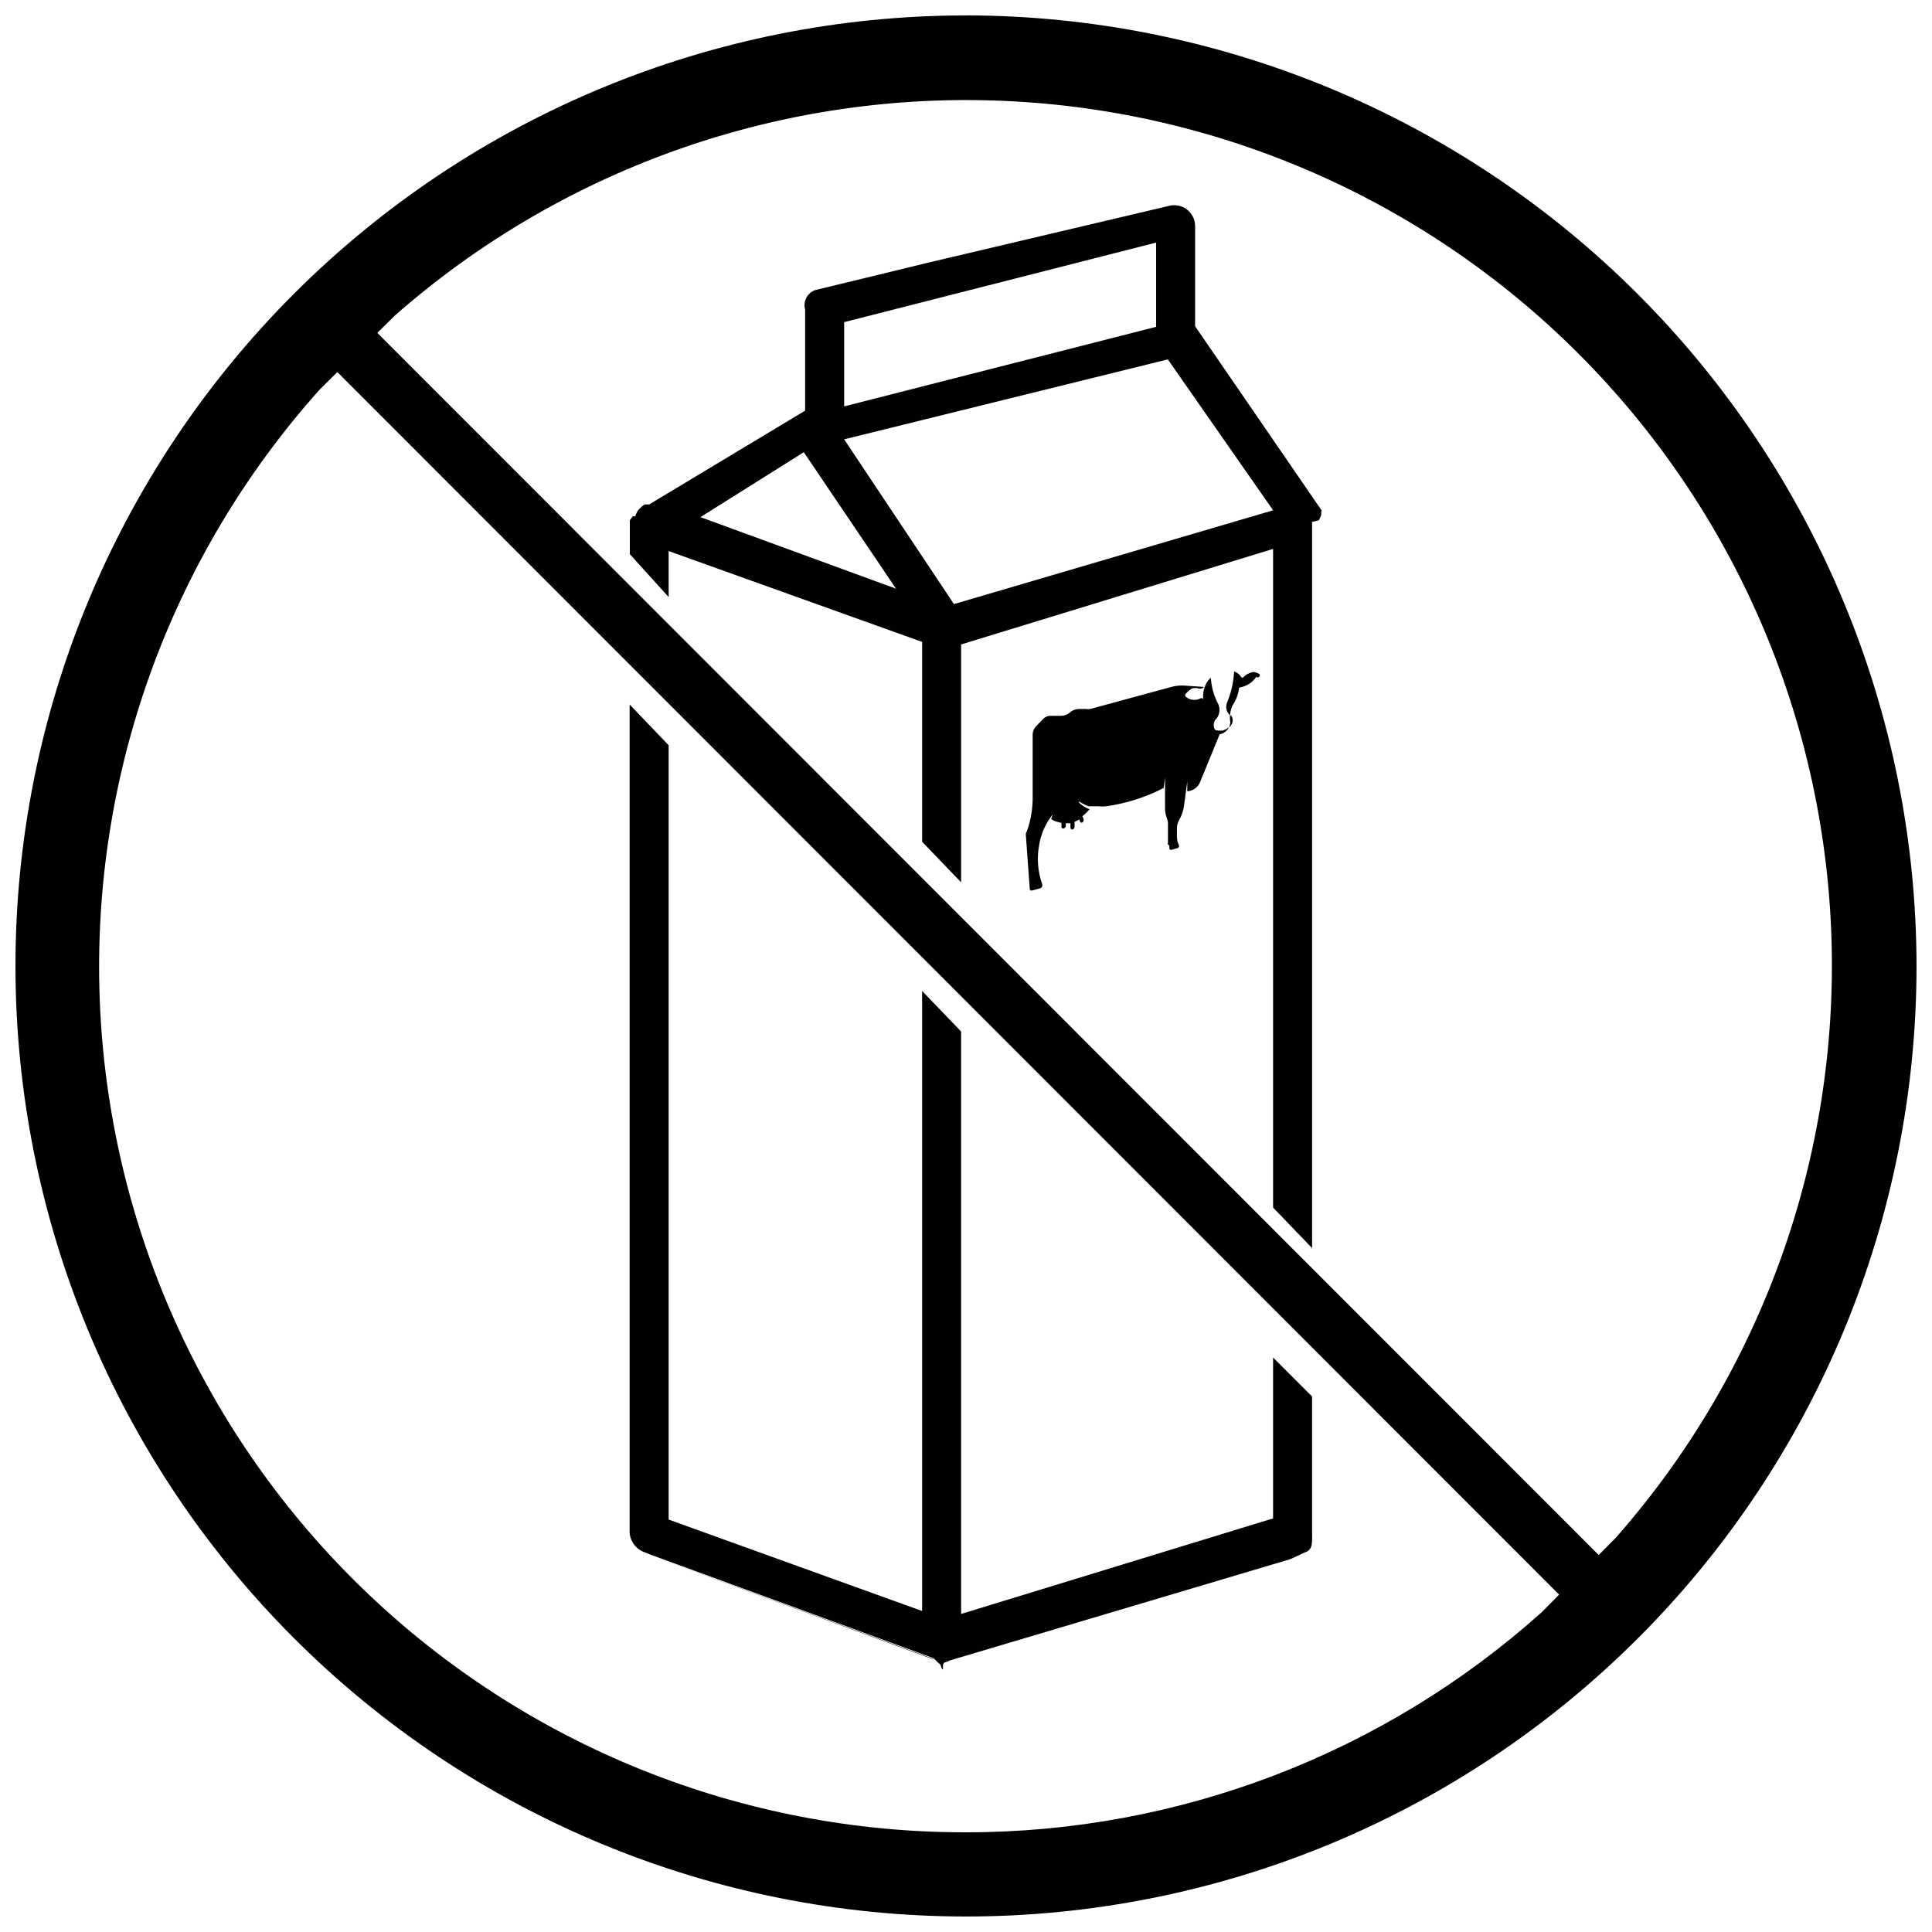
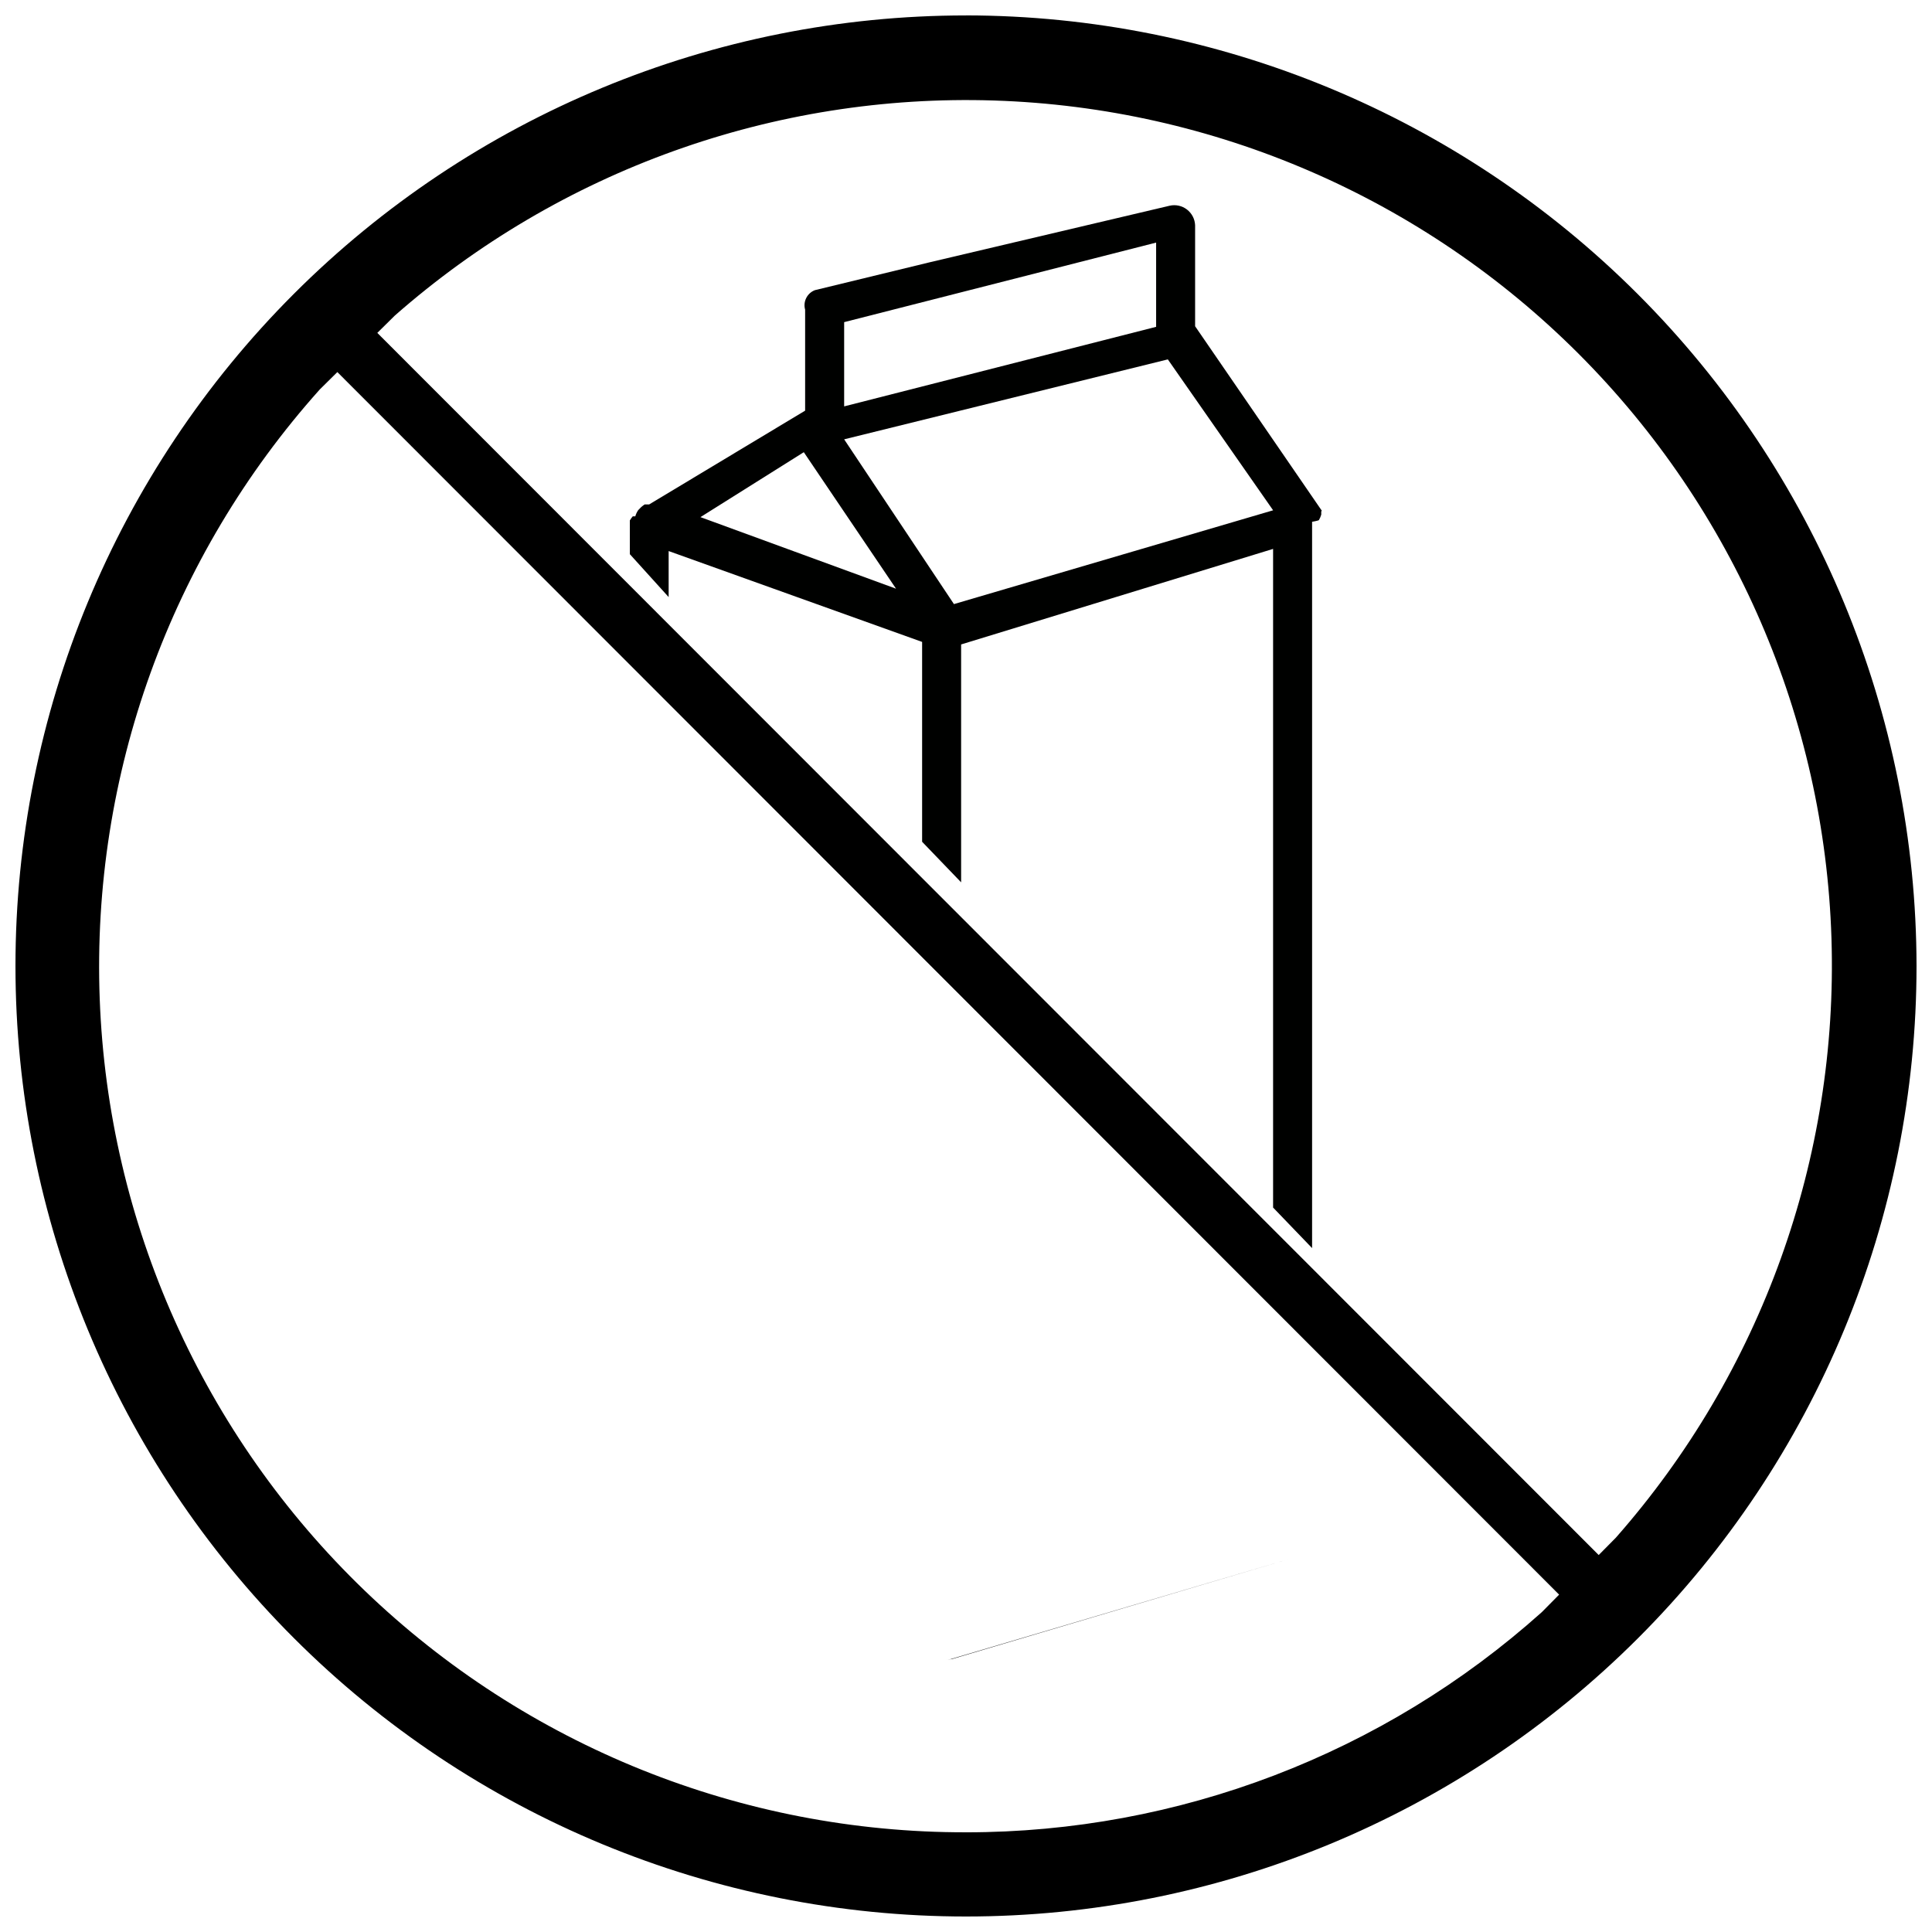
<svg xmlns="http://www.w3.org/2000/svg" width="800px" height="800px" version="1.1" viewBox="144 144 512 512">
  <defs>
    <clipPath id="a">
      <path d="m148.09 148.09h503.81v503.81h-503.81z" />
    </clipPath>
  </defs>
  <g clip-path="url(#a)">
    <path d="m400 148.09c-66.812 0-130.88 26.539-178.12 73.781s-73.781 111.31-73.781 178.12c0 66.809 26.539 130.88 73.781 178.12 47.242 47.242 111.31 73.781 178.12 73.781 66.809 0 130.88-26.539 178.12-73.781 47.242-47.242 73.781-111.31 73.781-178.12-0.082-66.785-26.648-130.81-73.871-178.04s-111.25-73.789-178.03-73.871zm0 481.49c-59.418 0.09-116.55-22.875-159.37-64.066-42.82-41.188-67.988-97.387-70.203-156.76-2.219-59.375 18.691-117.29 58.324-161.55l4.652-4.598 323.78 323.99-4.598 4.652v-0.004c-41.941 37.578-96.277 58.352-152.59 58.34zm172.22-78.078-4.547 4.598-323.68-323.88 4.598-4.547v-0.004c43.781-38.512 100.59-58.906 158.87-57.031 58.281 1.871 113.66 25.871 154.88 67.113 41.219 41.246 65.18 96.641 67.016 154.92s-18.594 115.07-57.137 158.83z" />
  </g>
  <path d="m493.53 281.82c0.266-0.457 0.473-0.941 0.617-1.449 0.016-0.273 0.016-0.551 0-0.824 0 0 0.258-0.258 0-0.414l-33.43-48.676v-26.766c-0.066-1.648-0.863-3.176-2.172-4.176-1.309-1-2.992-1.363-4.598-0.992l-63.559 14.984-30.434 7.391c-2.066 0.797-3.188 3.035-2.586 5.164v26.766l-41.34 24.855h-1.188c-0.516 0.332-0.984 0.73-1.395 1.191l-0.309 0.309c-0.348 0.504-0.609 1.062-0.773 1.652h-0.672c-0.289 0.34-0.551 0.703-0.777 1.086v8.938l10.285 11.371v-12.195l67.172 24.078v52.965l10.336 10.746v-63.039l82.676-25.32v174.55l10.336 10.746v-192.48s1.809-0.312 1.809-0.465zm-125.82-52.449 82.676-21.082v22.324l-82.676 21.082zm-38.082 51.672 27.387-17.207 24.441 36.172zm67.176 23.047-29.094-43.664 85.777-21.184 27.902 39.992z" fill="#000100" />
-   <path d="m456.32 198.42c-0.797-0.18-1.629-0.18-2.426 0l-63.559 14.984 63.559-14.984c0.797-0.18 1.629-0.18 2.426 0z" fill="#000100" />
-   <path d="m481.38 546.39-82.676 25.32v-154.35l-10.336-10.746v164.32l-67.172-24.234v-205.2l-10.336-10.801v219.56c0.215 2.398 1.844 4.434 4.133 5.168l1.395 0.57 75.133 27.488c0.512 0.609 1.082 1.164 1.707 1.652 0 0 0.309 1.293 0.672 1.293v-1.293s0.309-0.621 0.465-0.57v0.004c0.449-0.121 0.883-0.293 1.289-0.516l90.324-26.871 3.773-1.758c2.273-0.672 1.965-2.844 1.965-5.168v-36.168l-10.336-10.336v42.887z" fill="#000100" />
-   <path d="m393.02 583.9c-0.602 0-1.195-0.105-1.758-0.309l-75.234-27.543 74.719 27.488c0.73 0.246 1.5 0.367 2.273 0.363z" fill="#000100" />
  <path d="m396.18 583.7 90.012-26.715-90.324 26.715c-0.426 0.062-0.863 0.062-1.289 0 0.531 0.07 1.07 0.07 1.602 0z" fill="#000100" />
-   <path d="m477.71 322.59c-0.496-0.277-1.039-0.453-1.602-0.52-1.023 0.203-1.957 0.707-2.688 1.449-0.051 0.062-0.125 0.102-0.207 0.102s-0.156-0.039-0.207-0.102c-0.445-0.746-1.141-1.316-1.965-1.602-0.121 2.75-0.719 5.457-1.754 8.008-0.582 1.164-0.379 2.566 0.516 3.516 0.387 0.086 0.688 0.387 0.773 0.773 0.262 0.883-0.023 1.832-0.723 2.43-0.516 0.371-1.07 0.68-1.652 0.93-0.566 0.082-1.141 0.082-1.707 0-0.879 0-0.93-1.5-0.773-2.016 0.086-0.473 0.344-0.895 0.723-1.188 0.797-1.098 0.953-2.531 0.414-3.773-1.16-2.152-1.828-4.535-1.965-6.977-0.457 0.375-0.844 0.828-1.137 1.344-0.762 1.352-1.066 2.906-0.879 4.445-0.016-0.152-0.105-0.285-0.238-0.355-0.137-0.074-0.297-0.074-0.434-0.008-1.281 0.707-2.867 0.539-3.977-0.414-0.203-0.215-0.203-0.555 0-0.773 0.457-0.512 0.977-0.961 1.551-1.344 0.664-0.258 1.402-0.258 2.066 0 0.465 0.062 0.93-0.109 1.238-0.465l-5.168-0.363c-1.18-0.082-2.371 0.043-3.512 0.363l-21.496 5.84c-0.359 0.066-0.727 0.066-1.086 0h-1.652c-0.969-0.051-1.914 0.285-2.637 0.93-0.617 0.535-1.402 0.844-2.223 0.879h-3.098c-0.672 0.035-1.301 0.332-1.758 0.824l-1.859 1.91v0.004c-0.582 0.574-0.914 1.352-0.93 2.168v16.383c0.055 3.184-0.473 6.356-1.551 9.352-0.195 0.27-0.285 0.602-0.258 0.93l1.035 14.262h-0.004c-0.008 0.156 0.062 0.305 0.188 0.398s0.285 0.121 0.434 0.066l2.117-0.57v0.004c0.453-0.148 0.707-0.629 0.57-1.086-1.195-3.398-1.465-7.055-0.777-10.594 0.426-2.465 1.375-4.809 2.793-6.871l0.773-1.086-0.414 1.293c0.844 0.496 1.773 0.828 2.738 0.98v0.828c-0.047 0.129-0.043 0.273 0.016 0.398 0.059 0.129 0.164 0.227 0.297 0.273h0.258c0.289-0.09 0.508-0.328 0.566-0.621v-0.773h1.238v1.238h0.004c0.012 0.133 0.082 0.258 0.191 0.336 0.105 0.078 0.246 0.109 0.375 0.078 0.336-0.133 0.543-0.469 0.52-0.828v-1.188l1.238-0.621 0.309 0.723h0.004c0.164 0.133 0.398 0.133 0.566 0 0.277-0.223 0.383-0.594 0.258-0.93l-0.309-0.672c0.699-0.551 1.344-1.172 1.91-1.859l-0.773-0.309-0.672-0.363-0.57-0.414-0.465-0.363-0.309-0.309v-0.309c0.398 0.266 0.812 0.508 1.238 0.723l0.621 0.309 0.723 0.258h2.434l-0.004 0.004c0.723 0.07 1.449 0.07 2.172 0 5.316-0.746 10.473-2.391 15.242-4.859l0.363-2.738v8.164c0 0.922 0.176 1.832 0.516 2.688 0.168 0.43 0.258 0.883 0.258 1.344v4.34c0.02 0.277 0.02 0.551 0 0.828-0.078 0.109-0.078 0.254 0 0.359 0.191 0.059 0.332 0.219 0.363 0.414v0.621c0.004 0.133 0.078 0.254 0.191 0.328 0.109 0.07 0.25 0.082 0.375 0.035l1.551-0.414c0.172-0.047 0.312-0.164 0.391-0.32 0.078-0.16 0.086-0.344 0.023-0.508-0.344-0.672-0.52-1.414-0.516-2.168v-2.379c0.016-0.766 0.227-1.512 0.617-2.172 0.629-1.102 1.051-2.309 1.242-3.562l0.879-6.562v2.582c1.523-0.082 2.859-1.055 3.41-2.481l5.168-12.609c1.527-0.289 2.684-1.551 2.84-3.098-0.281-1.578-0.066-3.203 0.621-4.652 0.879-1.281 1.441-2.75 1.652-4.289-0.004-0.191 0.125-0.363 0.312-0.414 1.75-0.297 3.301-1.309 4.285-2.789 0.215 0.215 0.562 0.215 0.777 0 0.215-0.215 0.215-0.559 0-0.773z" fill="#000100" />
</svg>